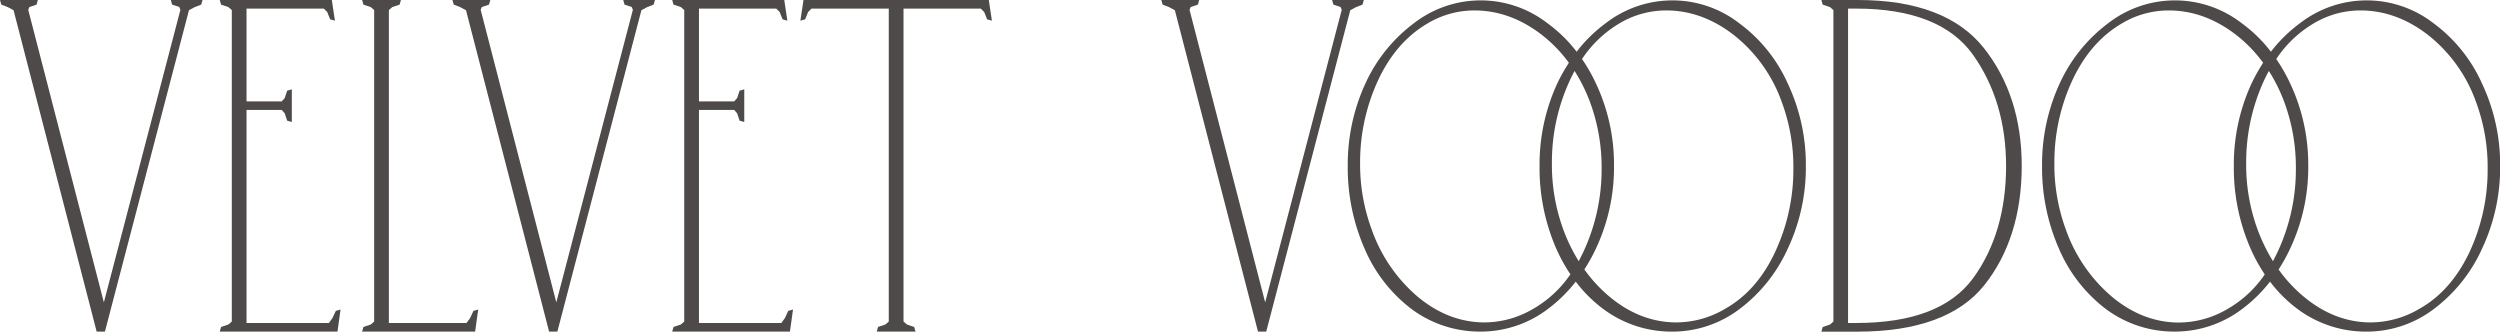
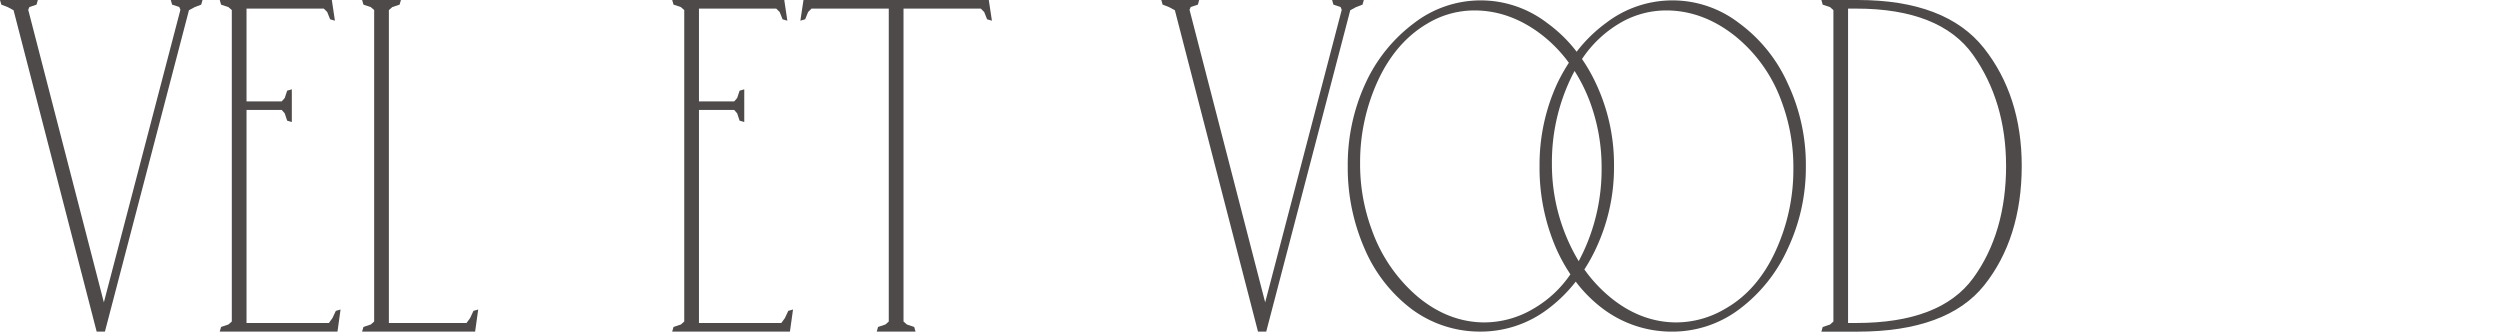
<svg xmlns="http://www.w3.org/2000/svg" viewBox="0 0 825.58 109.5">
  <defs>
    <style>.cls-1{fill:#4d4a49;}</style>
  </defs>
  <g id="Слой_2" data-name="Слой 2">
    <g id="Слой_1-2" data-name="Слой 1">
      <polygon class="cls-1" points="56.84 1.53 59.2 2.32 59.58 3.23 34.3 99.85 9.32 3.23 9.71 2.32 12.06 1.53 12.5 0 0 0 0.44 1.53 2.55 2.34 4.48 3.38 31.87 109.31 31.92 109.5 34.65 109.5 62.4 3.38 64.3 2.35 66.44 1.53 66.88 0 56.4 0 56.84 1.53" />
      <polygon class="cls-1" points="109.78 105.05 108.61 106.66 81.41 106.66 81.41 36.31 93.04 36.31 94.03 37.44 94.83 39.85 96.37 40.29 96.37 29.5 94.83 29.94 94.03 32.36 93.04 33.48 81.41 33.48 81.41 2.83 106.92 2.83 108.06 3.97 109.02 6.37 110.6 6.83 109.58 0 72.57 0 73.01 1.53 75.42 2.34 76.55 3.32 76.55 106.18 75.42 107.16 73.01 107.97 72.57 109.5 111.45 109.5 112.46 102.21 110.9 102.66 109.78 105.05" />
      <polygon class="cls-1" points="155.24 105.05 154.06 106.66 128.42 106.66 128.42 3.32 129.55 2.34 131.96 1.53 132.4 0 119.58 0 120.02 1.53 122.44 2.34 123.56 3.32 123.56 106.18 122.44 107.16 120.02 107.97 119.58 109.5 156.9 109.5 157.92 102.21 156.35 102.66 155.24 105.05" />
-       <polygon class="cls-1" points="206.25 1.53 208.61 2.32 209 3.23 183.71 99.85 158.73 3.23 159.12 2.32 161.48 1.53 161.92 0 149.41 0 149.85 1.53 151.96 2.34 153.89 3.38 181.28 109.31 181.33 109.5 184.06 109.5 211.81 3.38 213.71 2.35 215.85 1.53 216.29 0 205.81 0 206.25 1.53" />
      <polygon class="cls-1" points="259.19 105.05 258.02 106.66 230.82 106.66 230.82 36.31 242.46 36.31 243.44 37.44 244.24 39.85 245.78 40.29 245.78 29.5 244.24 29.94 243.44 32.36 242.46 33.48 230.82 33.48 230.82 2.83 256.33 2.83 257.47 3.97 258.43 6.37 260.01 6.83 258.99 0 221.98 0 222.42 1.53 224.84 2.34 225.96 3.32 225.96 106.18 224.84 107.16 222.42 107.97 221.98 109.5 260.86 109.5 261.88 102.21 260.31 102.66 259.19 105.05" />
      <polygon class="cls-1" points="265.34 0 264.31 6.83 265.89 6.37 266.86 3.97 267.99 2.83 293.5 2.83 293.5 106.18 292.38 107.16 289.96 107.97 289.53 109.5 302.34 109.5 301.9 107.97 299.49 107.16 298.37 106.18 298.37 2.83 323.88 2.83 325.01 3.97 325.97 6.37 327.56 6.83 326.53 0 265.34 0" />
      <polygon class="cls-1" points="447.8 2.35 449.95 1.53 450.38 0 439.9 0 440.34 1.53 442.7 2.32 443.09 3.23 417.8 99.85 392.82 3.23 393.21 2.32 395.57 1.53 396.01 0 383.5 0 383.94 1.53 386.05 2.34 387.98 3.38 415.38 109.31 415.43 109.5 418.15 109.5 445.9 3.38 447.8 2.35" />
-       <path class="cls-1" d="M574.27,7.61a36,36,0,0,0-43.94,0,47.87,47.87,0,0,0-9.67,9.47,46.85,46.85,0,0,0-9.72-9.47,36,36,0,0,0-43.94,0,51.53,51.53,0,0,0-16.06,19.88,64,64,0,0,0-5.87,27.32,66.68,66.68,0,0,0,5.63,27.47,49.21,49.21,0,0,0,15.58,19.88A37.77,37.77,0,0,0,489,109.5a36.68,36.68,0,0,0,22-7.34A48.13,48.13,0,0,0,520.36,93a45.44,45.44,0,0,0,9.26,9.17,37.76,37.76,0,0,0,22.68,7.34,36.71,36.71,0,0,0,22-7.34,51.27,51.27,0,0,0,16.05-20,62.8,62.8,0,0,0,6-27.33,62.76,62.76,0,0,0-6-27.32A50.11,50.11,0,0,0,574.27,7.61ZM449.15,53.92a64.38,64.38,0,0,1,5.94-27.41c3.93-8.44,9.44-14.76,16.36-18.78a30,30,0,0,1,15.49-4.28c7.93,0,15.5,2.79,22.5,8.28a46.23,46.23,0,0,1,8.65,9,60.11,60.11,0,0,0-3.82,6.8,64,64,0,0,0-5.86,27.32A66.68,66.68,0,0,0,514,82.28a55.1,55.1,0,0,0,4.6,8.3,37.3,37.3,0,0,1-12.14,11.32,31.87,31.87,0,0,1-16.21,4.57c-7.85,0-15.26-2.83-22-8.42A51.51,51.51,0,0,1,453,75.85h0A62,62,0,0,1,449.15,53.92Zm63.34,0a64.23,64.23,0,0,1,5.94-27.41c.49-1.06,1-2.08,1.55-3.07a54.43,54.43,0,0,1,5.12,10.34,61.94,61.94,0,0,1,3.8,21.93,64.24,64.24,0,0,1-6.06,27.55c-.47,1-1,2-1.49,3a57.34,57.34,0,0,1-5.06-10.37h0A62,62,0,0,1,512.49,53.92ZM527,82.14a63,63,0,0,0,6-27.33,62.9,62.9,0,0,0-6-27.32,55.46,55.46,0,0,0-4.57-8A38.29,38.29,0,0,1,534.78,7.73a30,30,0,0,1,15.49-4.28c7.94,0,15.51,2.79,22.5,8.28a49.09,49.09,0,0,1,15.66,22.05,61.71,61.71,0,0,1,3.8,21.93,64.23,64.23,0,0,1-6.05,27.55c-3.94,8.44-9.44,14.71-16.36,18.64a31.84,31.84,0,0,1-16.21,4.57c-7.85,0-15.26-2.83-22-8.42a47.75,47.75,0,0,1-8.4-9.07A57,57,0,0,0,527,82.14Z" />
-       <path class="cls-1" d="M819.6,27.49A50.21,50.21,0,0,0,803.54,7.61a36,36,0,0,0-43.94,0,47.87,47.87,0,0,0-9.67,9.47,46.85,46.85,0,0,0-9.72-9.47,36,36,0,0,0-43.94,0,51.62,51.62,0,0,0-16.06,19.88,64,64,0,0,0-5.86,27.32A66.68,66.68,0,0,0,680,82.28a49.21,49.21,0,0,0,15.58,19.88,37.77,37.77,0,0,0,22.69,7.34,36.68,36.68,0,0,0,22-7.34A48.13,48.13,0,0,0,749.63,93a45.44,45.44,0,0,0,9.26,9.17,37.76,37.76,0,0,0,22.68,7.34,36.71,36.71,0,0,0,22-7.34,51.31,51.31,0,0,0,16.06-20,63,63,0,0,0,6-27.33A62.89,62.89,0,0,0,819.6,27.49ZM678.42,53.92a64.38,64.38,0,0,1,5.94-27.41c3.94-8.44,9.44-14.76,16.36-18.78a30,30,0,0,1,15.49-4.28c7.93,0,15.5,2.79,22.5,8.28a45.94,45.94,0,0,1,8.65,9,60.06,60.06,0,0,0-3.81,6.8,63.87,63.87,0,0,0-5.87,27.32,66.52,66.52,0,0,0,5.63,27.47,54.2,54.2,0,0,0,4.59,8.3,37.3,37.3,0,0,1-12.14,11.32,31.87,31.87,0,0,1-16.21,4.57c-7.85,0-15.26-2.83-22-8.42a51.51,51.51,0,0,1-15.31-22.2h0A62,62,0,0,1,678.42,53.92Zm63.34,0a64.55,64.55,0,0,1,5.93-27.41c.5-1.06,1-2.08,1.56-3.07a54.13,54.13,0,0,1,5.12,10.34,61.94,61.94,0,0,1,3.8,21.93,64.24,64.24,0,0,1-6.06,27.55c-.47,1-1,2-1.49,3a58,58,0,0,1-5.06-10.37h0A62,62,0,0,1,741.76,53.92Zm14.5,28.22a63,63,0,0,0,6-27.33,62.93,62.93,0,0,0-6-27.32,55.46,55.46,0,0,0-4.57-8A38.29,38.29,0,0,1,764.05,7.73a30,30,0,0,1,15.49-4.28c7.94,0,15.51,2.79,22.51,8.28A49.15,49.15,0,0,1,817.7,33.78a61.71,61.71,0,0,1,3.8,21.93,64.23,64.23,0,0,1-6,27.55C811.51,91.7,806,98,799.09,101.9a31.84,31.84,0,0,1-16.21,4.57c-7.85,0-15.26-2.83-22-8.42A47.38,47.38,0,0,1,752.47,89,58.37,58.37,0,0,0,756.26,82.14Z" />
+       <path class="cls-1" d="M574.27,7.61a36,36,0,0,0-43.94,0,47.87,47.87,0,0,0-9.67,9.47,46.85,46.85,0,0,0-9.72-9.47,36,36,0,0,0-43.94,0,51.53,51.53,0,0,0-16.06,19.88,64,64,0,0,0-5.87,27.32,66.68,66.68,0,0,0,5.63,27.47,49.21,49.21,0,0,0,15.58,19.88A37.77,37.77,0,0,0,489,109.5a36.68,36.68,0,0,0,22-7.34A48.13,48.13,0,0,0,520.36,93a45.44,45.44,0,0,0,9.26,9.17,37.76,37.76,0,0,0,22.68,7.34,36.71,36.71,0,0,0,22-7.34,51.27,51.27,0,0,0,16.05-20,62.8,62.8,0,0,0,6-27.33,62.76,62.76,0,0,0-6-27.32A50.11,50.11,0,0,0,574.27,7.61ZM449.15,53.92a64.38,64.38,0,0,1,5.94-27.41c3.93-8.44,9.44-14.76,16.36-18.78a30,30,0,0,1,15.49-4.28c7.93,0,15.5,2.79,22.5,8.28a46.23,46.23,0,0,1,8.65,9,60.11,60.11,0,0,0-3.82,6.8,64,64,0,0,0-5.86,27.32A66.68,66.68,0,0,0,514,82.28a55.1,55.1,0,0,0,4.6,8.3,37.3,37.3,0,0,1-12.14,11.32,31.87,31.87,0,0,1-16.21,4.57c-7.85,0-15.26-2.83-22-8.42A51.51,51.51,0,0,1,453,75.85h0A62,62,0,0,1,449.15,53.92Zm63.34,0a64.23,64.23,0,0,1,5.94-27.41c.49-1.06,1-2.08,1.55-3.07a54.43,54.43,0,0,1,5.12,10.34,61.94,61.94,0,0,1,3.8,21.93,64.24,64.24,0,0,1-6.06,27.55c-.47,1-1,2-1.49,3h0A62,62,0,0,1,512.49,53.92ZM527,82.14a63,63,0,0,0,6-27.33,62.9,62.9,0,0,0-6-27.32,55.46,55.46,0,0,0-4.57-8A38.29,38.29,0,0,1,534.78,7.73a30,30,0,0,1,15.49-4.28c7.94,0,15.51,2.79,22.5,8.28a49.09,49.09,0,0,1,15.66,22.05,61.71,61.71,0,0,1,3.8,21.93,64.23,64.23,0,0,1-6.05,27.55c-3.94,8.44-9.44,14.71-16.36,18.64a31.84,31.84,0,0,1-16.21,4.57c-7.85,0-15.26-2.83-22-8.42a47.75,47.75,0,0,1-8.4-9.07A57,57,0,0,0,527,82.14Z" />
      <path class="cls-1" d="M613.48,0h-12l.44,1.54,2.41.8,1.12,1V106.18l-1.12,1-2.41.8-.44,1.54h12c19.62,0,33.69-5.17,41.8-15.35s12.36-23.43,12.36-39.4c0-15.35-4.21-28.45-12.52-38.93S632.9,0,613.48,0Zm49,54.75c0,14.72-3.66,27.19-10.86,37.07S631.54,106.66,613,106.66h-2.71V2.84H613c18.42,0,31.4,5.15,38.59,15.31S662.47,40.65,662.47,54.75Z" />
    </g>
  </g>
</svg>